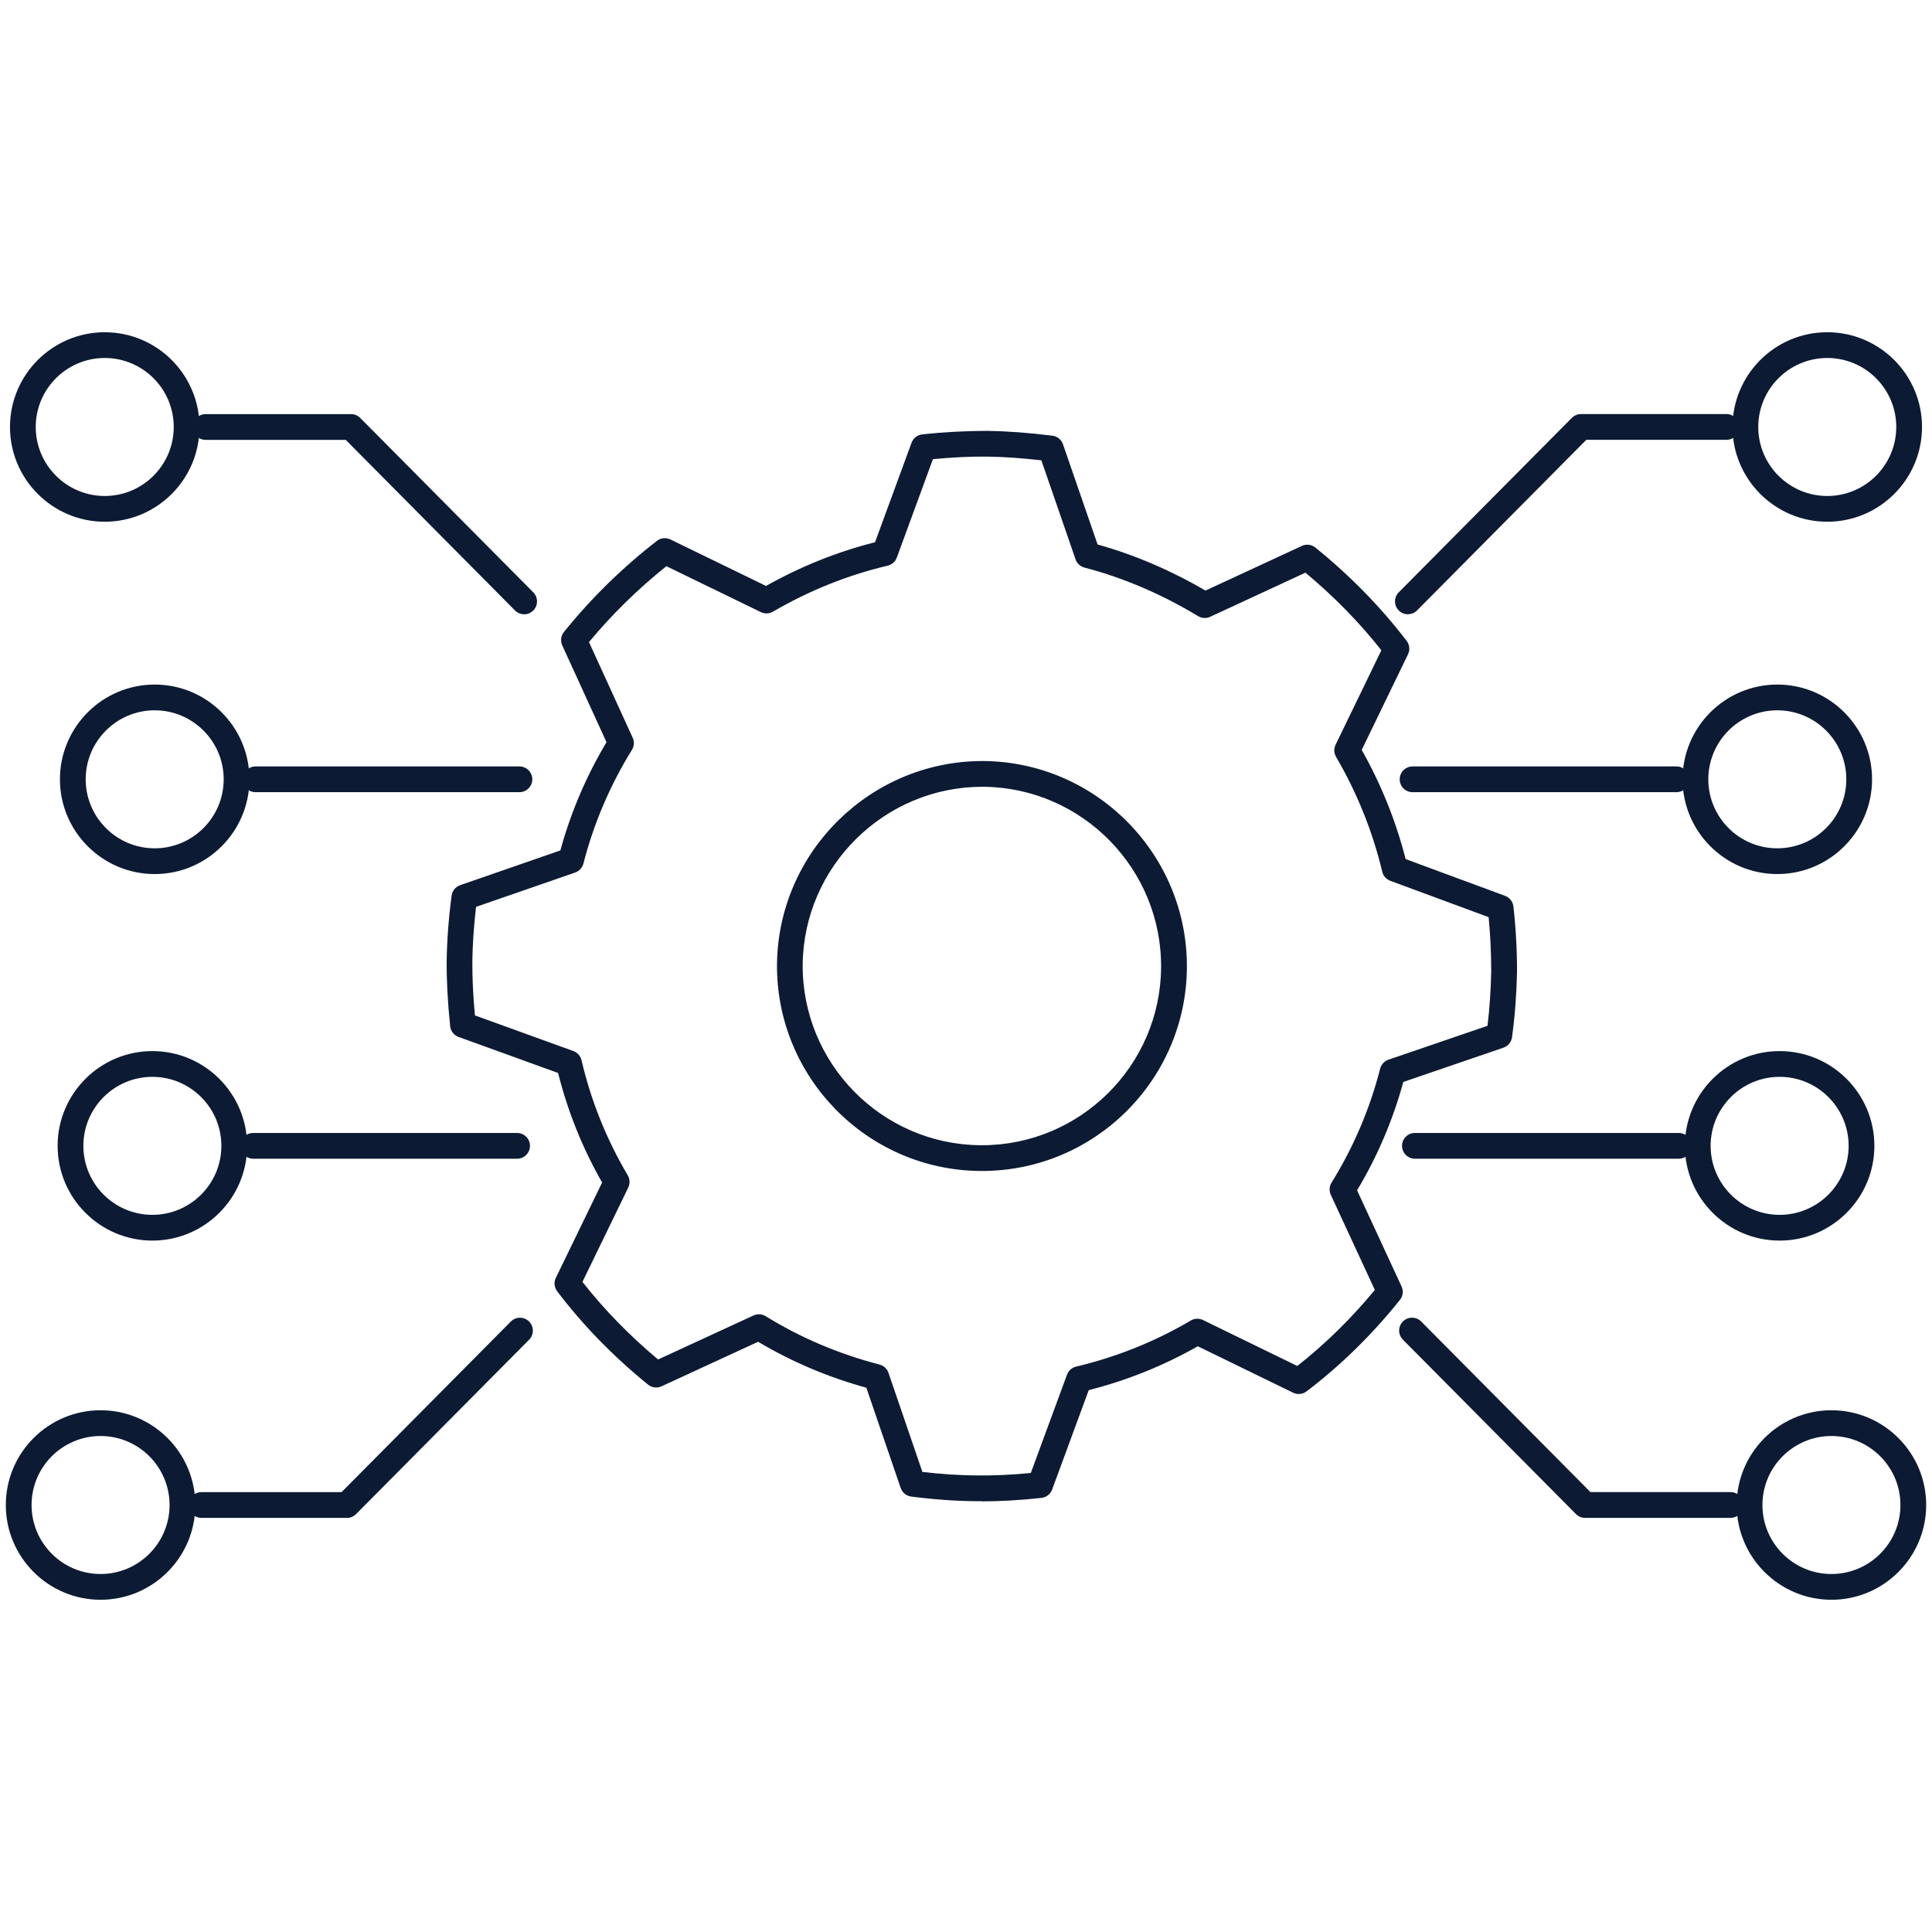
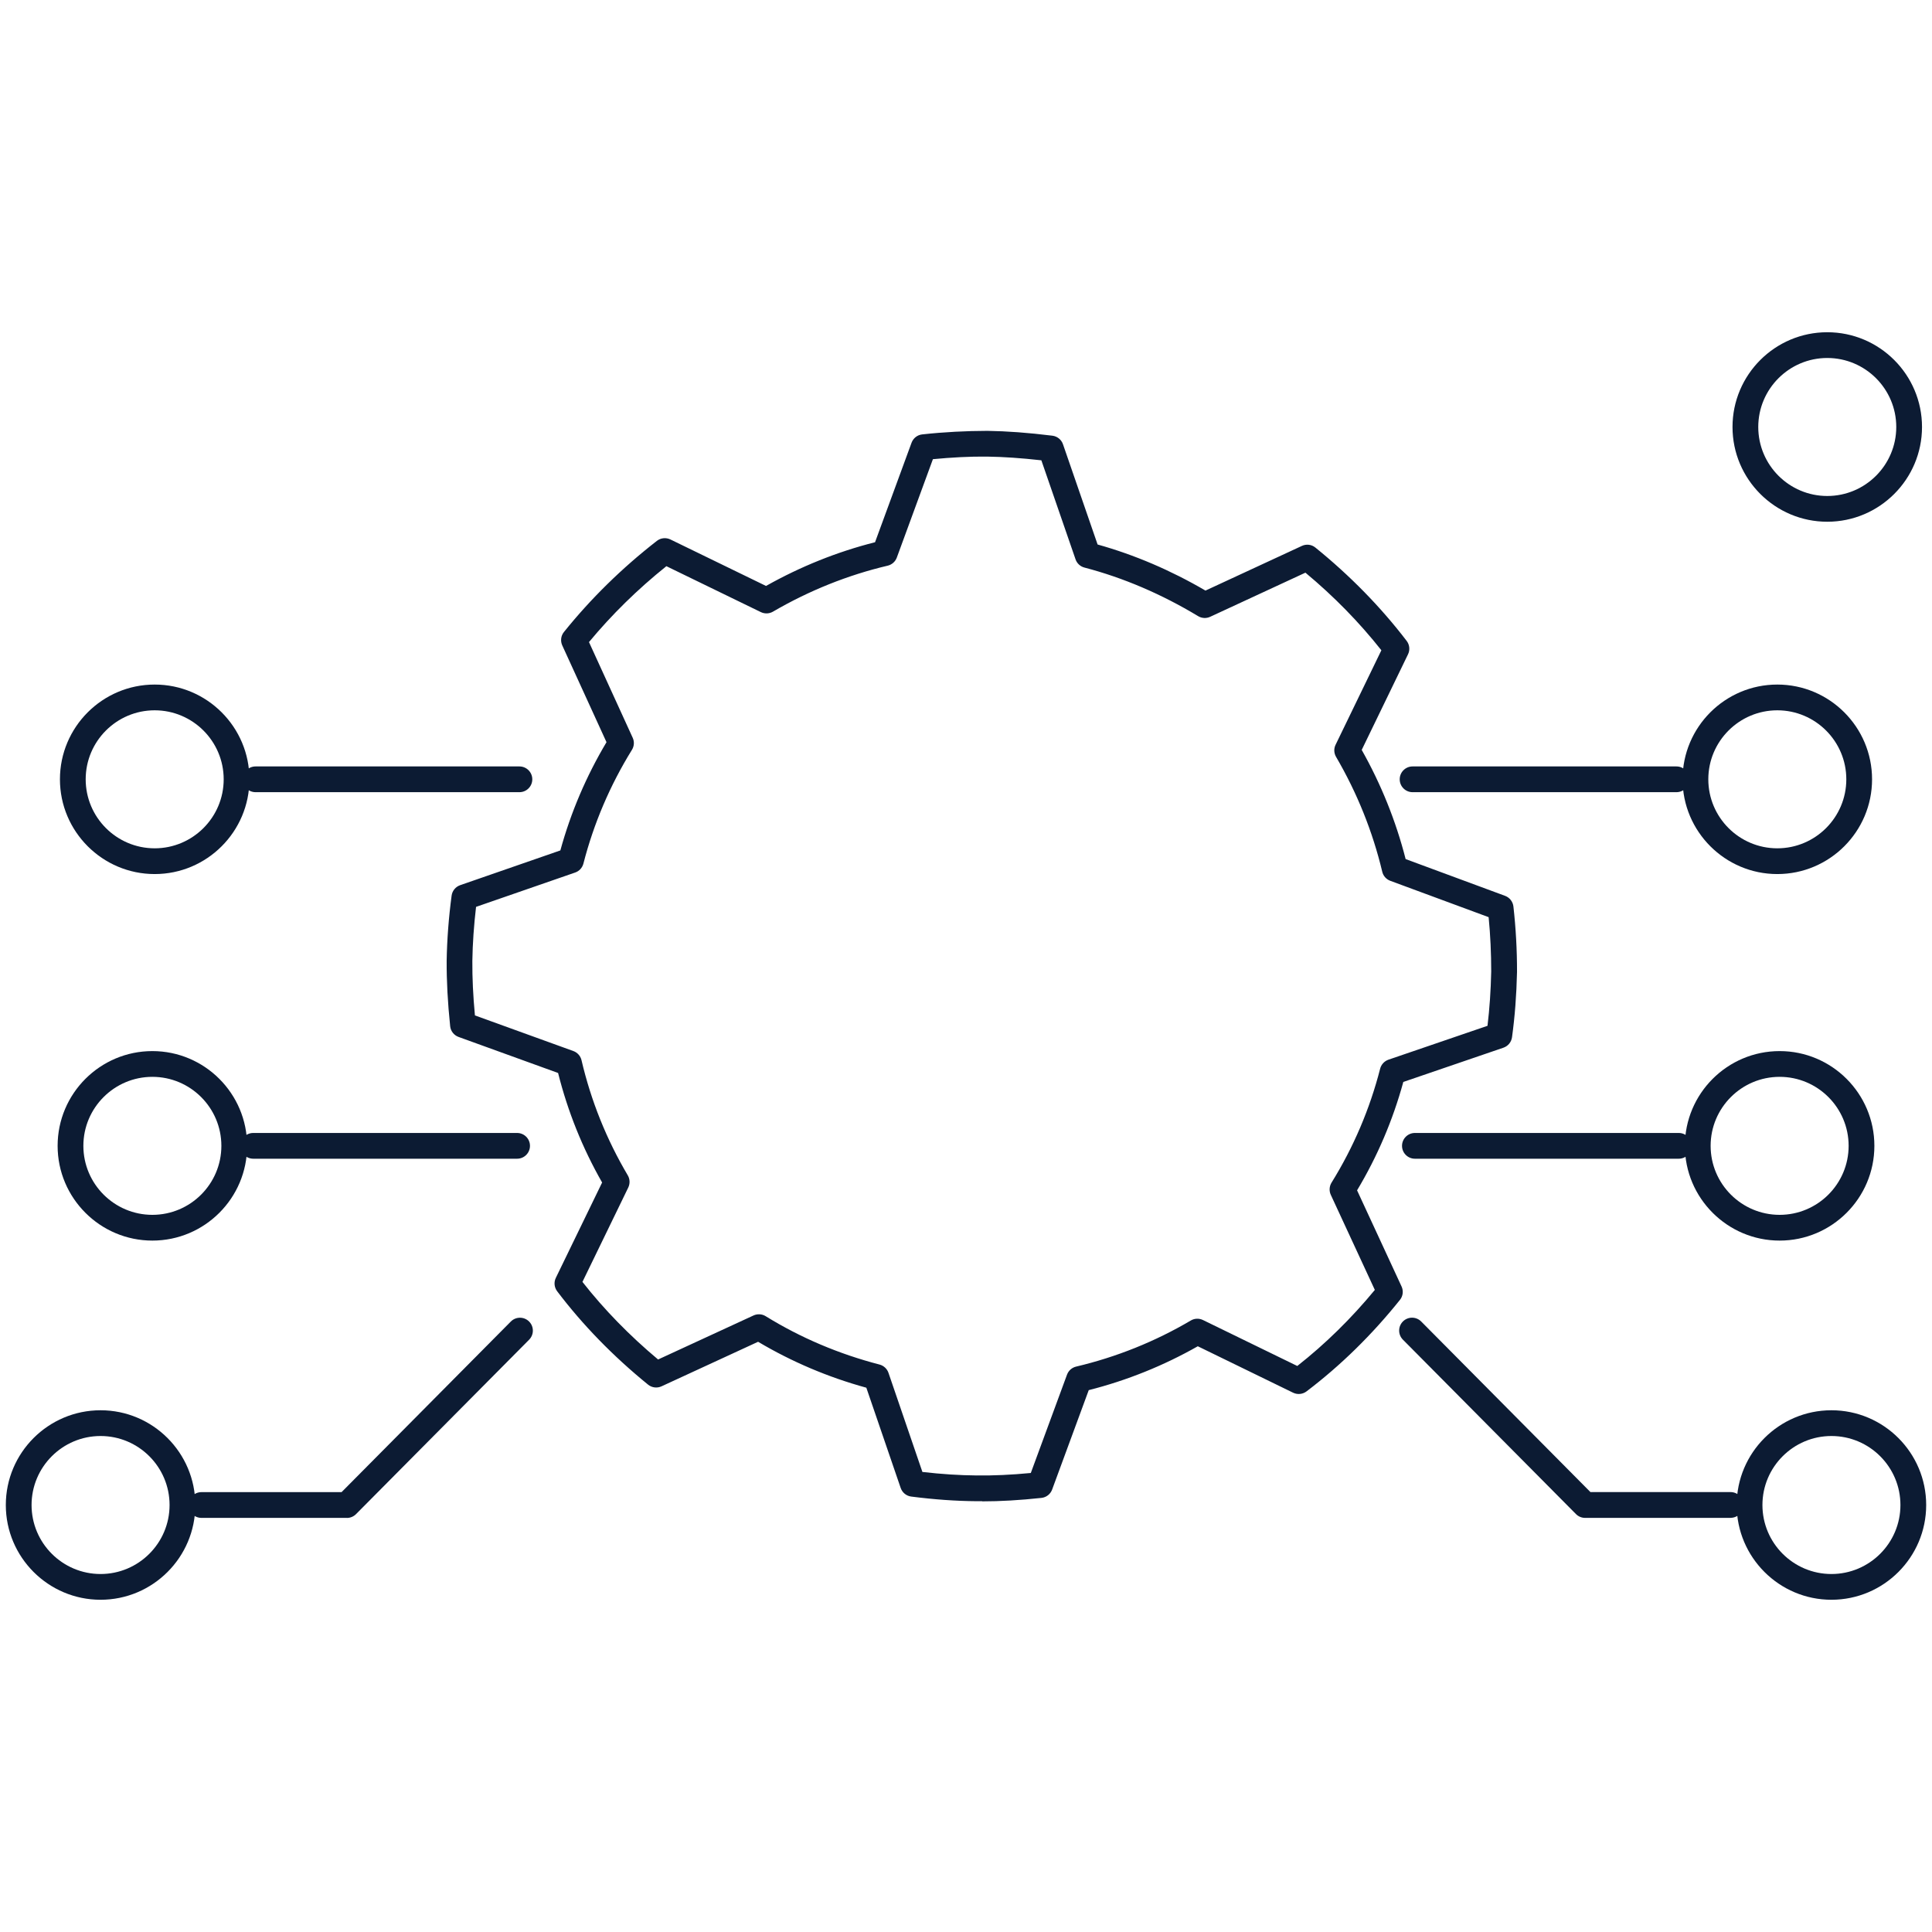
<svg xmlns="http://www.w3.org/2000/svg" id="Layer_1" viewBox="0 0 375.19 375.19">
  <defs>
    <style>.cls-1{fill:#0c1b33;}</style>
  </defs>
  <g>
    <g>
      <path class="cls-1" d="M325.56,153.84h-51.24c-1.38,0-2.5-1.12-2.5-2.5s1.12-2.5,2.5-2.5h51.24c1.38,0,2.5,1.12,2.5,2.5s-1.12,2.5-2.5,2.5Z" />
      <path class="cls-1" d="M345.15,169.74c-10.14,0-18.4-8.25-18.4-18.4s8.25-18.4,18.4-18.4,18.4,8.25,18.4,18.4-8.25,18.4-18.4,18.4Zm0-31.8c-7.39,0-13.4,6.01-13.4,13.4s6.01,13.4,13.4,13.4,13.4-6.01,13.4-13.4-6.01-13.4-13.4-13.4Z" />
    </g>
    <g>
      <path class="cls-1" d="M336.07,294.77h-28.25c-.67,0-1.31-.27-1.77-.74l-33.61-33.87c-.97-.98-.97-2.56,.01-3.54,.98-.97,2.56-.97,3.54,.01l32.87,33.13h27.21c1.38,0,2.5,1.12,2.5,2.5s-1.12,2.5-2.5,2.5Z" />
      <path class="cls-1" d="M355.66,310.67c-10.14,0-18.4-8.25-18.4-18.4s8.25-18.4,18.4-18.4,18.4,8.25,18.4,18.4-8.25,18.4-18.4,18.4Zm0-31.8c-7.39,0-13.4,6.01-13.4,13.4s6.01,13.4,13.4,13.4,13.4-6.01,13.4-13.4-6.01-13.4-13.4-13.4Z" />
    </g>
    <g>
-       <path class="cls-1" d="M273.41,119.29c-.64,0-1.27-.24-1.76-.73-.98-.97-.99-2.55-.01-3.54l33.61-33.87c.47-.47,1.11-.74,1.77-.74h28.25c1.38,0,2.5,1.12,2.5,2.5s-1.12,2.5-2.5,2.5h-27.21l-32.87,33.13c-.49,.49-1.13,.74-1.77,.74Z" />
      <path class="cls-1" d="M354.85,101.32c-10.14,0-18.4-8.25-18.4-18.4s8.25-18.4,18.4-18.4,18.4,8.25,18.4,18.4-8.25,18.4-18.4,18.4Zm0-31.8c-7.39,0-13.4,6.01-13.4,13.4s6.01,13.4,13.4,13.4,13.4-6.01,13.4-13.4-6.01-13.4-13.4-13.4Z" />
    </g>
    <g>
      <path class="cls-1" d="M326.01,225.02h-51.24c-1.38,0-2.5-1.12-2.5-2.5s1.12-2.5,2.5-2.5h51.24c1.38,0,2.5,1.12,2.5,2.5s-1.12,2.5-2.5,2.5Z" />
      <path class="cls-1" d="M345.6,240.92c-10.14,0-18.4-8.25-18.4-18.4s8.25-18.4,18.4-18.4,18.4,8.25,18.4,18.4-8.25,18.4-18.4,18.4Zm0-31.8c-7.39,0-13.4,6.01-13.4,13.4s6.01,13.4,13.4,13.4,13.4-6.01,13.4-13.4-6.01-13.4-13.4-13.4Z" />
    </g>
  </g>
  <g>
    <path class="cls-1" d="M190.74,291.53c-.38,0-.75,0-1.12,0-3.98-.03-8.13-.32-12.66-.9-.95-.12-1.74-.77-2.05-1.67l-6.67-19.47c-7.43-2.04-14.49-5.04-21.02-8.92l-18.75,8.65c-.87,.4-1.88,.27-2.62-.33-6.77-5.5-12.71-11.6-17.65-18.13-.57-.75-.67-1.76-.26-2.6l8.99-18.52c-3.81-6.67-6.68-13.81-8.55-21.27l-19.33-7c-.9-.33-1.54-1.14-1.63-2.09-.48-4.62-.7-8.78-.68-12.71,.07-4.09,.39-8.33,.96-12.63,.12-.94,.77-1.73,1.66-2.04l19.46-6.75c2.02-7.37,5.03-14.43,8.96-21.02l-8.59-18.79c-.39-.86-.27-1.87,.32-2.6,5.19-6.46,11.26-12.42,18.05-17.7,.75-.59,1.77-.69,2.63-.28l18.57,9.03c6.74-3.79,13.85-6.64,21.17-8.49l7.09-19.32c.33-.89,1.13-1.52,2.07-1.62,4.3-.47,8.53-.68,12.66-.69,3.83,.06,7.83,.35,12.62,.94,.95,.12,1.75,.76,2.06,1.67l6.72,19.46c7.16,2,14.19,5,20.95,8.95l18.73-8.68c.86-.4,1.88-.28,2.62,.33,6.72,5.44,12.69,11.54,17.72,18.12,.57,.75,.68,1.76,.26,2.61l-8.99,18.56c3.78,6.7,6.64,13.81,8.53,21.2l19.31,7.14c.89,.33,1.51,1.13,1.62,2.06,.47,4.19,.71,8.46,.7,12.68,0,.02,0,.03,0,.05-.1,4.51-.42,8.66-.97,12.67-.13,.94-.77,1.72-1.67,2.03l-19.44,6.65c-2.02,7.39-5.03,14.46-8.98,21.05l8.64,18.67c.4,.86,.28,1.87-.32,2.61-5.41,6.76-11.51,12.74-18.13,17.76-.75,.57-1.76,.67-2.61,.26l-18.51-9.02c-6.66,3.78-13.77,6.64-21.18,8.52l-7.11,19.31c-.33,.89-1.13,1.52-2.08,1.62-4.21,.45-7.99,.67-11.52,.67Zm-11.61-5.68c3.73,.43,7.19,.65,10.53,.68,3.23,.04,6.68-.11,10.52-.48l7.03-19.09c.29-.79,.96-1.38,1.77-1.57,7.83-1.85,15.33-4.86,22.27-8.95,.72-.43,1.61-.46,2.37-.09l18.31,8.92c5.44-4.27,10.49-9.23,15.06-14.77l-8.55-18.46c-.35-.76-.3-1.65,.14-2.37,4.27-6.88,7.44-14.32,9.44-22.13,.21-.82,.82-1.47,1.61-1.75l19.24-6.58c.4-3.34,.64-6.81,.72-10.55,0-3.51-.16-7.06-.5-10.55l-19.1-7.06c-.78-.29-1.37-.95-1.56-1.76-1.86-7.8-4.88-15.31-8.97-22.31-.42-.72-.46-1.6-.09-2.35l8.89-18.35c-4.28-5.42-9.23-10.48-14.75-15.07l-18.5,8.57c-.75,.35-1.63,.3-2.34-.13-7.1-4.28-14.53-7.46-22.07-9.43-.81-.21-1.46-.81-1.73-1.6l-6.64-19.23c-3.94-.44-7.31-.67-10.52-.72-3.4-.04-6.95,.16-10.54,.5l-7.01,19.11c-.29,.79-.96,1.38-1.77,1.57-7.72,1.82-15.22,4.82-22.28,8.93-.72,.42-1.6,.45-2.35,.09l-18.35-8.92c-5.58,4.47-10.62,9.42-15.03,14.74l8.49,18.58c.35,.76,.29,1.64-.15,2.35-4.25,6.87-7.42,14.3-9.42,22.08-.21,.81-.81,1.47-1.6,1.74l-19.25,6.67c-.42,3.59-.67,7.12-.72,10.51-.02,3.28,.14,6.75,.5,10.57l19.12,6.92c.79,.29,1.39,.96,1.58,1.78,1.84,7.88,4.86,15.39,8.98,22.35,.43,.72,.46,1.61,.1,2.37l-8.9,18.33c4.21,5.37,9.15,10.43,14.69,15.07l18.53-8.55c.76-.35,1.65-.3,2.36,.14,6.8,4.2,14.24,7.35,22.11,9.39,.81,.21,1.47,.82,1.74,1.61l6.59,19.25Zm112.97-97.16h0Z" />
-     <path class="cls-1" d="M190.7,227.4c-.13,0-.27,0-.4,0-21.92-.21-39.6-18.22-39.41-40.17,.26-21.81,18.15-39.44,39.93-39.44,.09,0,.19,0,.28,0,21.94,.25,39.6,18.3,39.39,40.24h0c-.22,21.79-18.03,39.37-39.78,39.37Zm.1-74.61c-19.04,0-34.69,15.42-34.92,34.49-.16,19.18,15.3,34.94,34.46,35.12,.12,0,.24,0,.35,0,19.02,0,34.59-15.37,34.79-34.42,.19-19.19-15.26-34.97-34.43-35.19-.08,0-.16,0-.25,0Zm37.18,35.21h0Z" />
  </g>
  <g>
    <g>
      <path class="cls-1" d="M100.87,153.84H49.63c-1.38,0-2.5-1.12-2.5-2.5s1.12-2.5,2.5-2.5h51.24c1.38,0,2.5,1.12,2.5,2.5s-1.12,2.5-2.5,2.5Z" />
      <path class="cls-1" d="M30.04,169.74c-10.14,0-18.4-8.25-18.4-18.4s8.25-18.4,18.4-18.4,18.4,8.25,18.4,18.4-8.25,18.4-18.4,18.4Zm0-31.8c-7.39,0-13.4,6.01-13.4,13.4s6.01,13.4,13.4,13.4,13.4-6.01,13.4-13.4-6.01-13.4-13.4-13.4Z" />
    </g>
    <g>
      <path class="cls-1" d="M67.37,294.77h-28.25c-1.38,0-2.5-1.12-2.5-2.5s1.12-2.5,2.5-2.5h27.21l32.87-33.13c.97-.98,2.56-.99,3.54-.01,.98,.97,.99,2.55,.01,3.54l-33.61,33.87c-.47,.47-1.11,.74-1.77,.74Z" />
      <path class="cls-1" d="M19.53,310.67c-10.14,0-18.4-8.25-18.4-18.4s8.25-18.4,18.4-18.4,18.4,8.25,18.4,18.4-8.25,18.4-18.4,18.4Zm0-31.8c-7.39,0-13.4,6.01-13.4,13.4s6.01,13.4,13.4,13.4,13.4-6.01,13.4-13.4-6.01-13.4-13.4-13.4Z" />
    </g>
    <g>
-       <path class="cls-1" d="M101.78,119.29c-.64,0-1.29-.25-1.77-.74l-32.87-33.13h-27.21c-1.38,0-2.5-1.12-2.5-2.5s1.12-2.5,2.5-2.5h28.25c.67,0,1.31,.27,1.77,.74l33.61,33.87c.97,.98,.97,2.56-.01,3.54-.49,.48-1.12,.73-1.76,.73Z" />
-       <path class="cls-1" d="M20.34,101.32c-10.14,0-18.4-8.25-18.4-18.4s8.25-18.4,18.4-18.4,18.4,8.25,18.4,18.4-8.25,18.4-18.4,18.4Zm0-31.8c-7.39,0-13.4,6.01-13.4,13.4s6.01,13.4,13.4,13.4,13.4-6.01,13.4-13.4-6.01-13.4-13.4-13.4Z" />
-     </g>
+       </g>
    <g>
      <path class="cls-1" d="M100.42,225.02H49.18c-1.38,0-2.5-1.12-2.5-2.5s1.12-2.5,2.5-2.5h51.24c1.38,0,2.5,1.12,2.5,2.5s-1.12,2.5-2.5,2.5Z" />
      <path class="cls-1" d="M29.59,240.92c-10.14,0-18.4-8.25-18.4-18.4s8.25-18.4,18.4-18.4,18.4,8.25,18.4,18.4-8.25,18.4-18.4,18.4Zm0-31.8c-7.39,0-13.4,6.01-13.4,13.4s6.01,13.4,13.4,13.4,13.4-6.01,13.4-13.4-6.01-13.4-13.4-13.4Z" />
    </g>
  </g>
</svg>